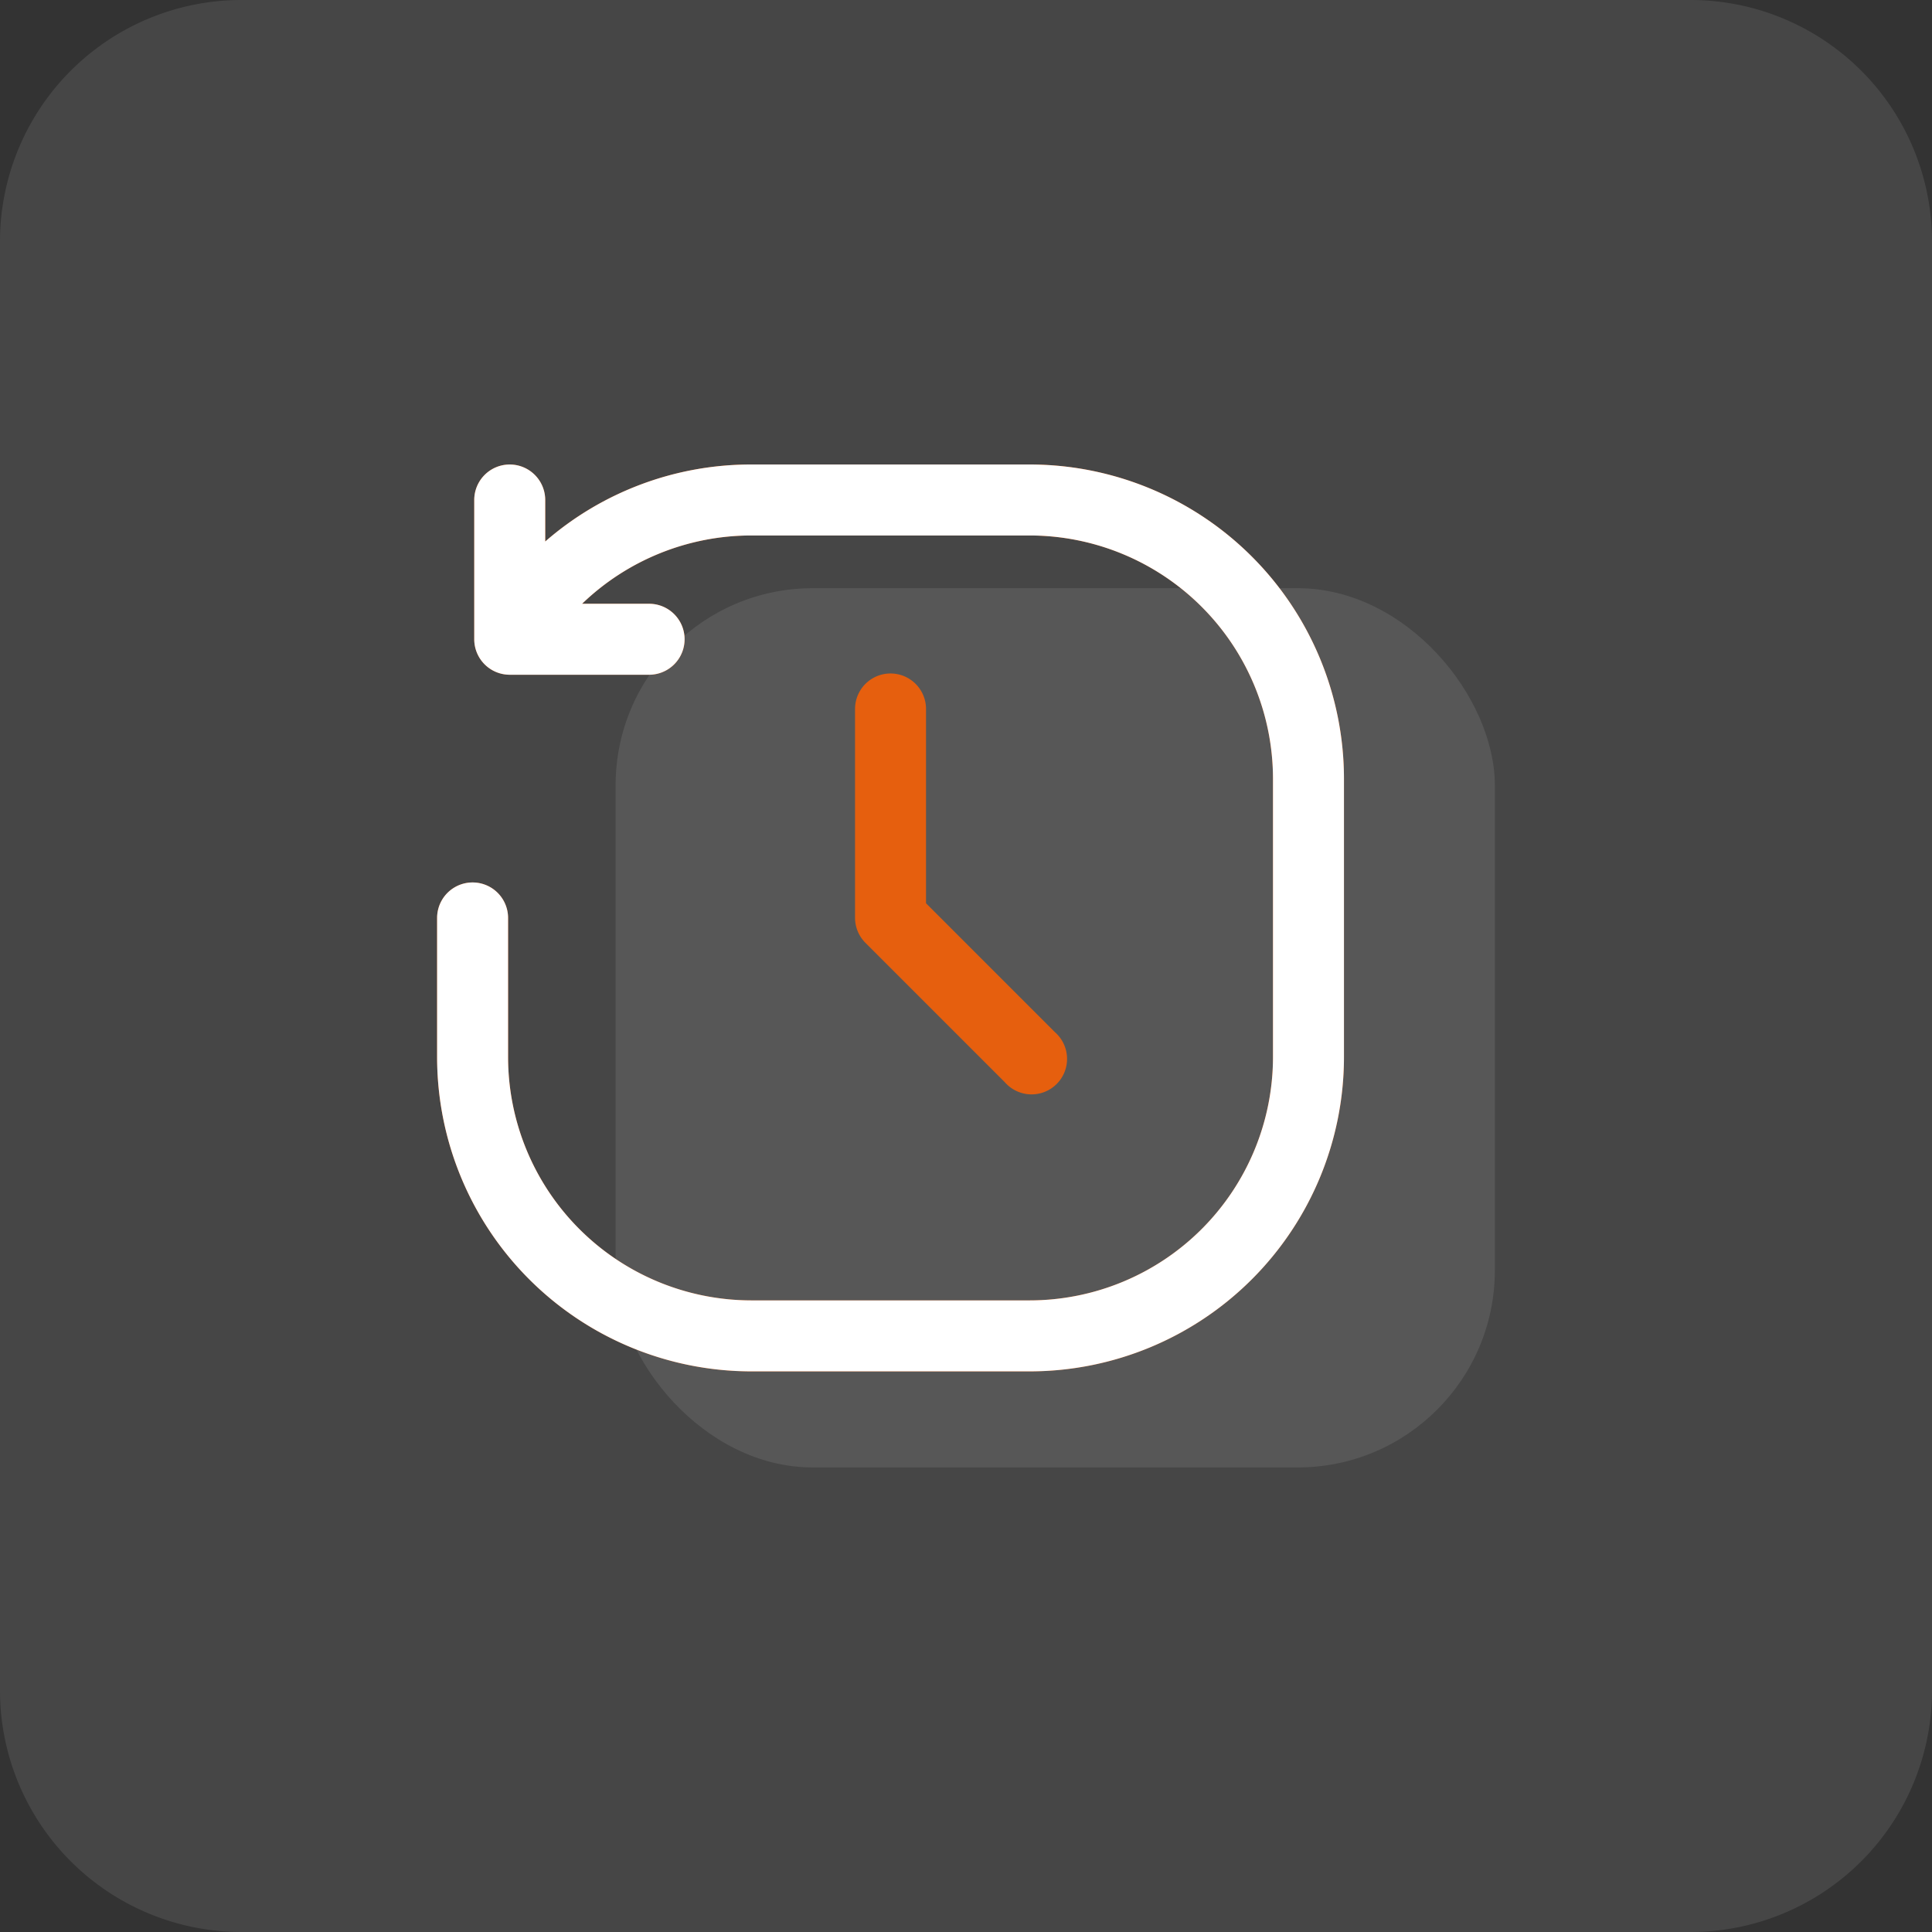
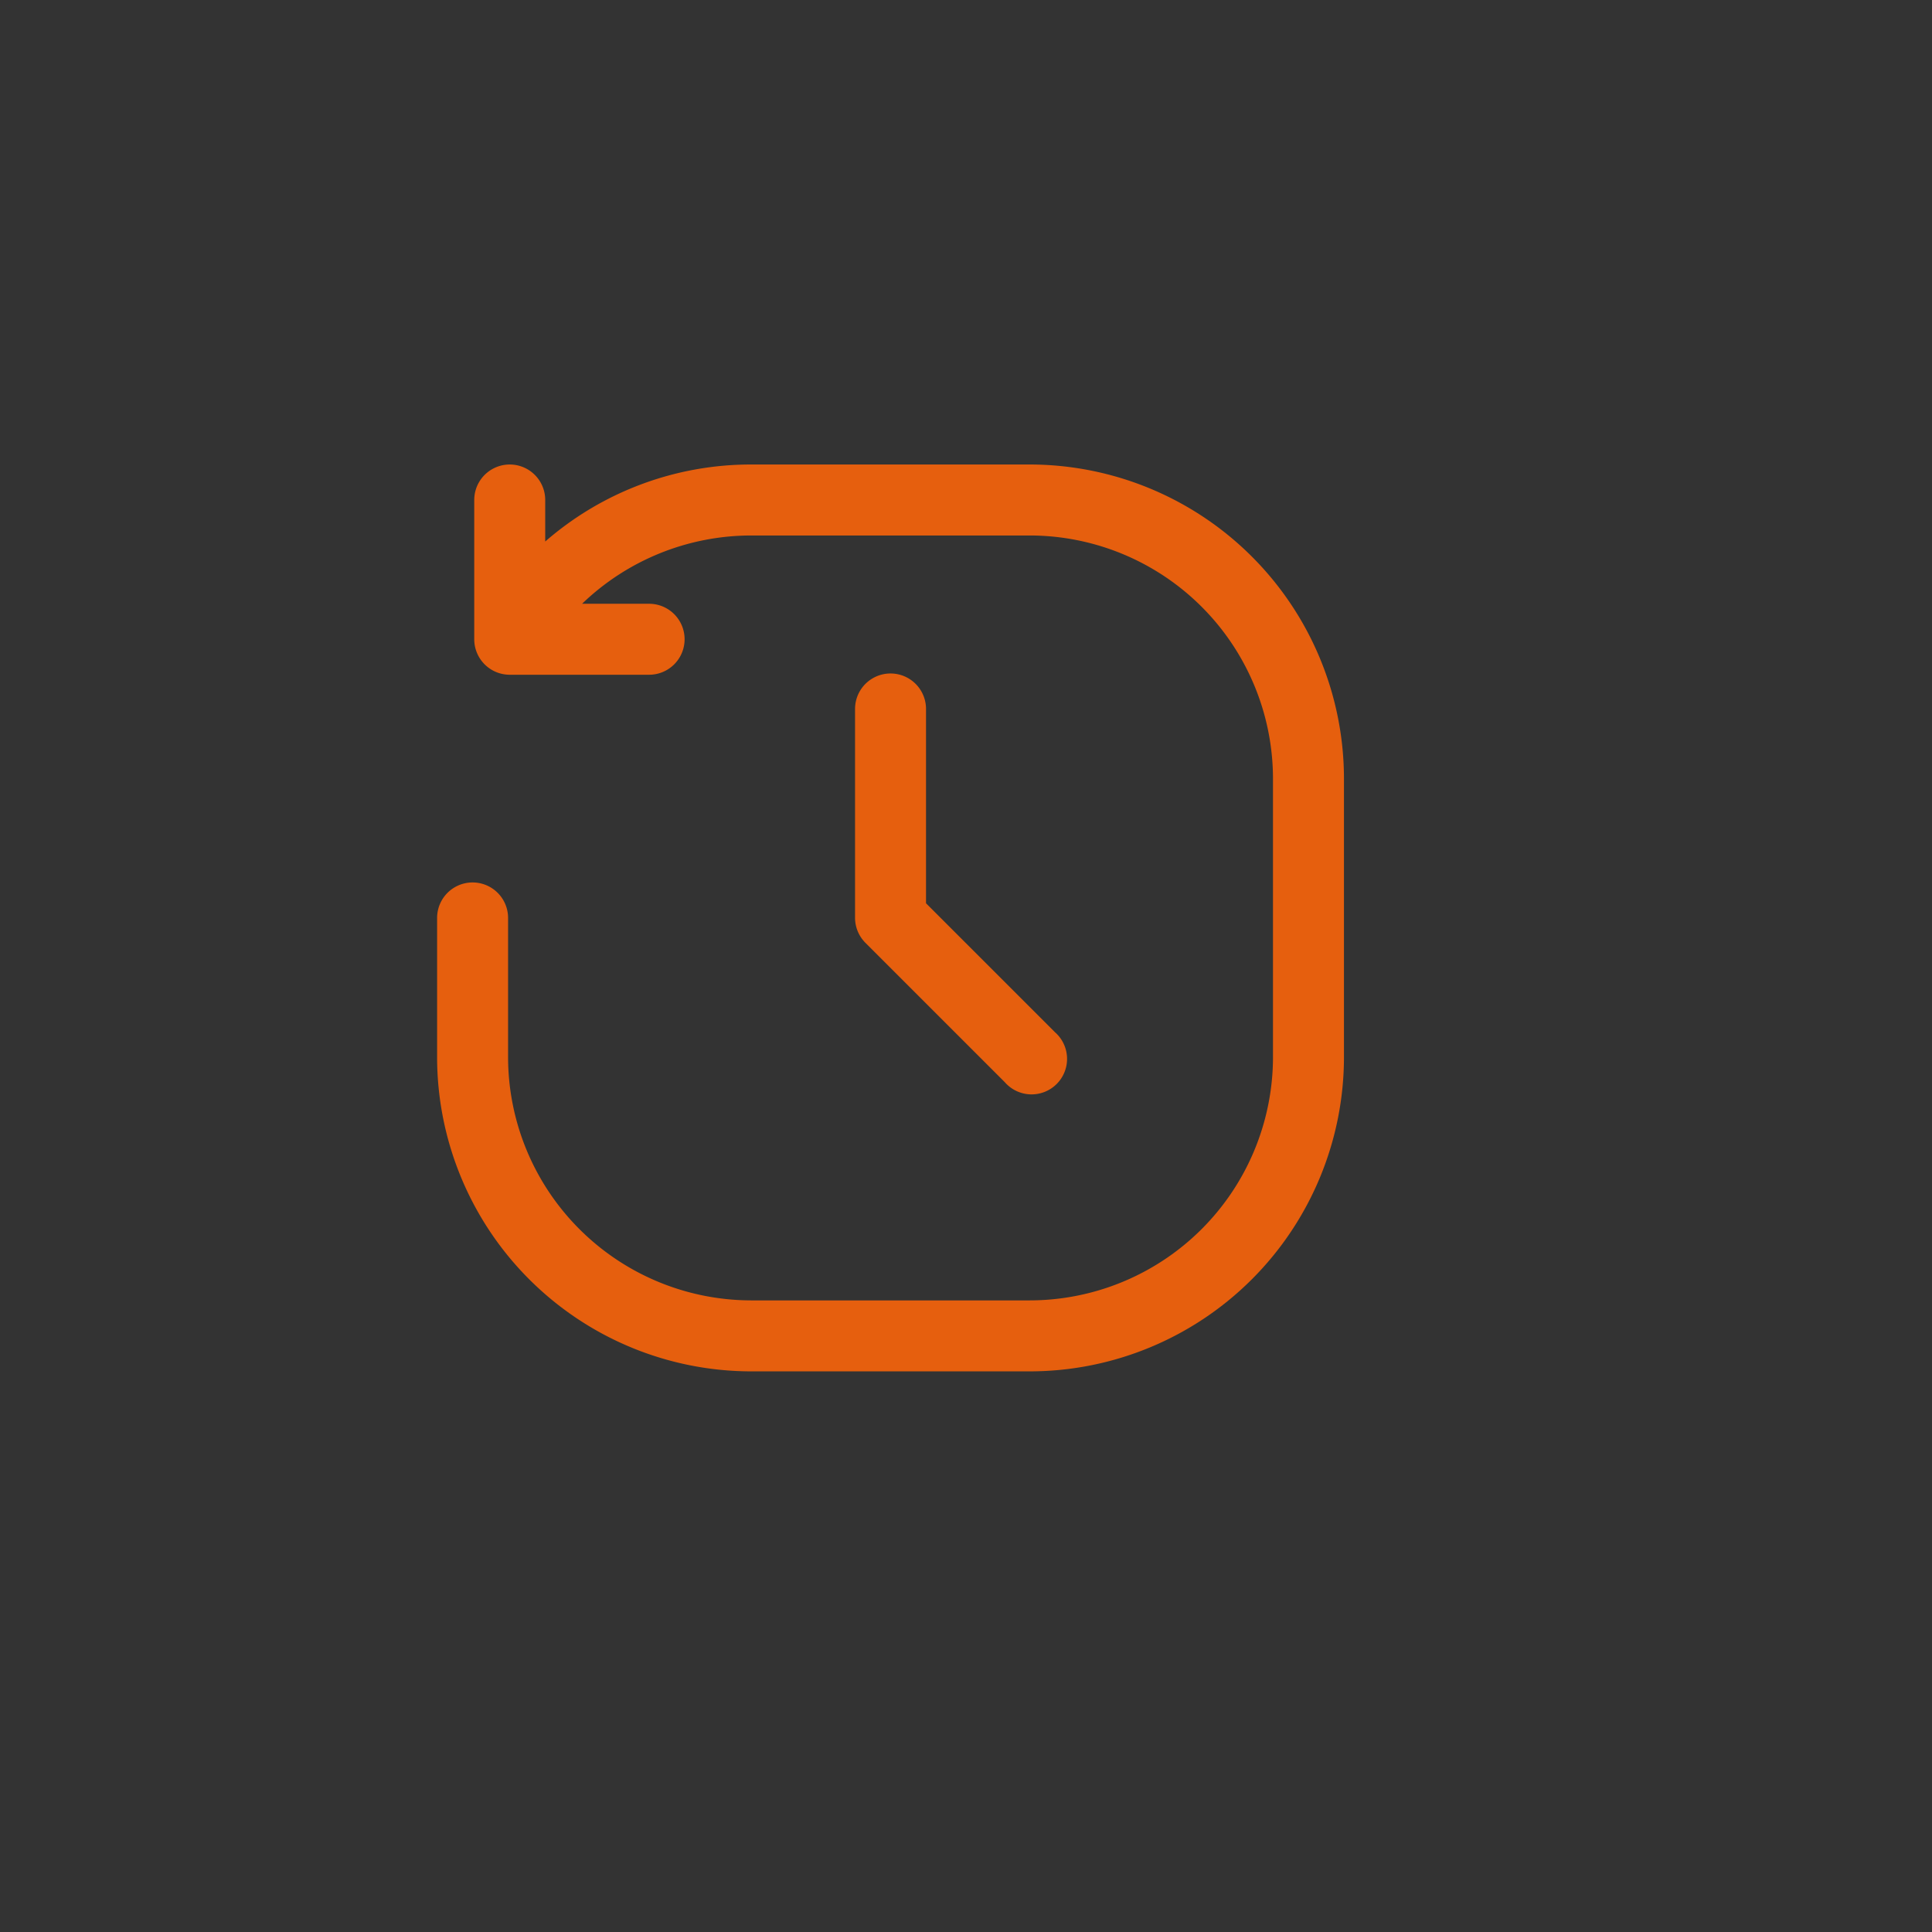
<svg xmlns="http://www.w3.org/2000/svg" width="49" height="49" viewBox="0 0 49 49">
  <rect x="0" y="0" width="49" height="49" fill="#333333" stroke="none" />
  <g id="temps" transform="translate(-35 -204)">
-     <path id="Tracé_21394" data-name="Tracé 21394" d="M6.125,0h36.75A6.125,6.125,0,0,1,49,6.125v36.75A6.125,6.125,0,0,1,42.875,49H6.125A6.125,6.125,0,0,1,0,42.875V6.125A6.125,6.125,0,0,1,6.125,0Z" transform="translate(35 204)" fill="#fff" opacity="0.097" />
-     <rect id="Rectangle_18226" data-name="Rectangle 18226" width="22.3" height="22.3" rx="5" transform="translate(50.613 218.918)" fill="#fff" opacity="0.093" />
    <path id="Tracé_21529" data-name="Tracé 21529" d="M12.4,6.2v4.928l3.27,3.27a.9.9,0,1,1-1.27,1.27l-3.533-3.533A.9.9,0,0,1,10.6,11.5V6.2a.9.9,0,0,1,1.8,0ZM15.032,0H7.965A7.938,7.938,0,0,0,2.742,1.953V.9a.9.9,0,0,0-1.8,0V4.432a.9.9,0,0,0,.9.9H5.377a.9.9,0,1,0,0-1.8h-1.7A6.19,6.19,0,0,1,7.965,1.8h7.067A6.176,6.176,0,0,1,21.2,7.965v7.067A6.176,6.176,0,0,1,15.032,21.2H7.965A6.175,6.175,0,0,1,1.8,15.032V11.5a.9.9,0,0,0-1.8,0v3.533A7.974,7.974,0,0,0,7.965,23h7.067A7.974,7.974,0,0,0,23,15.032V7.965A7.974,7.974,0,0,0,15.032,0Z" transform="translate(46.086 215.781)" fill="#e65f0e" />
-     <path id="Tracé_21530" data-name="Tracé 21530" d="M15.032,0H7.965A7.938,7.938,0,0,0,2.742,1.953V.9a.9.9,0,0,0-1.8,0V4.432a.9.9,0,0,0,.9.9H5.377a.9.9,0,1,0,0-1.8h-1.7A6.19,6.19,0,0,1,7.965,1.8h7.067A6.176,6.176,0,0,1,21.2,7.965v7.067A6.176,6.176,0,0,1,15.032,21.2H7.965A6.175,6.175,0,0,1,1.8,15.032V11.5a.9.9,0,0,0-1.8,0v3.533A7.974,7.974,0,0,0,7.965,23h7.067A7.974,7.974,0,0,0,23,15.032V7.965A7.974,7.974,0,0,0,15.032,0Z" transform="translate(46.086 215.781)" fill="#fff" />
  </g>
</svg>